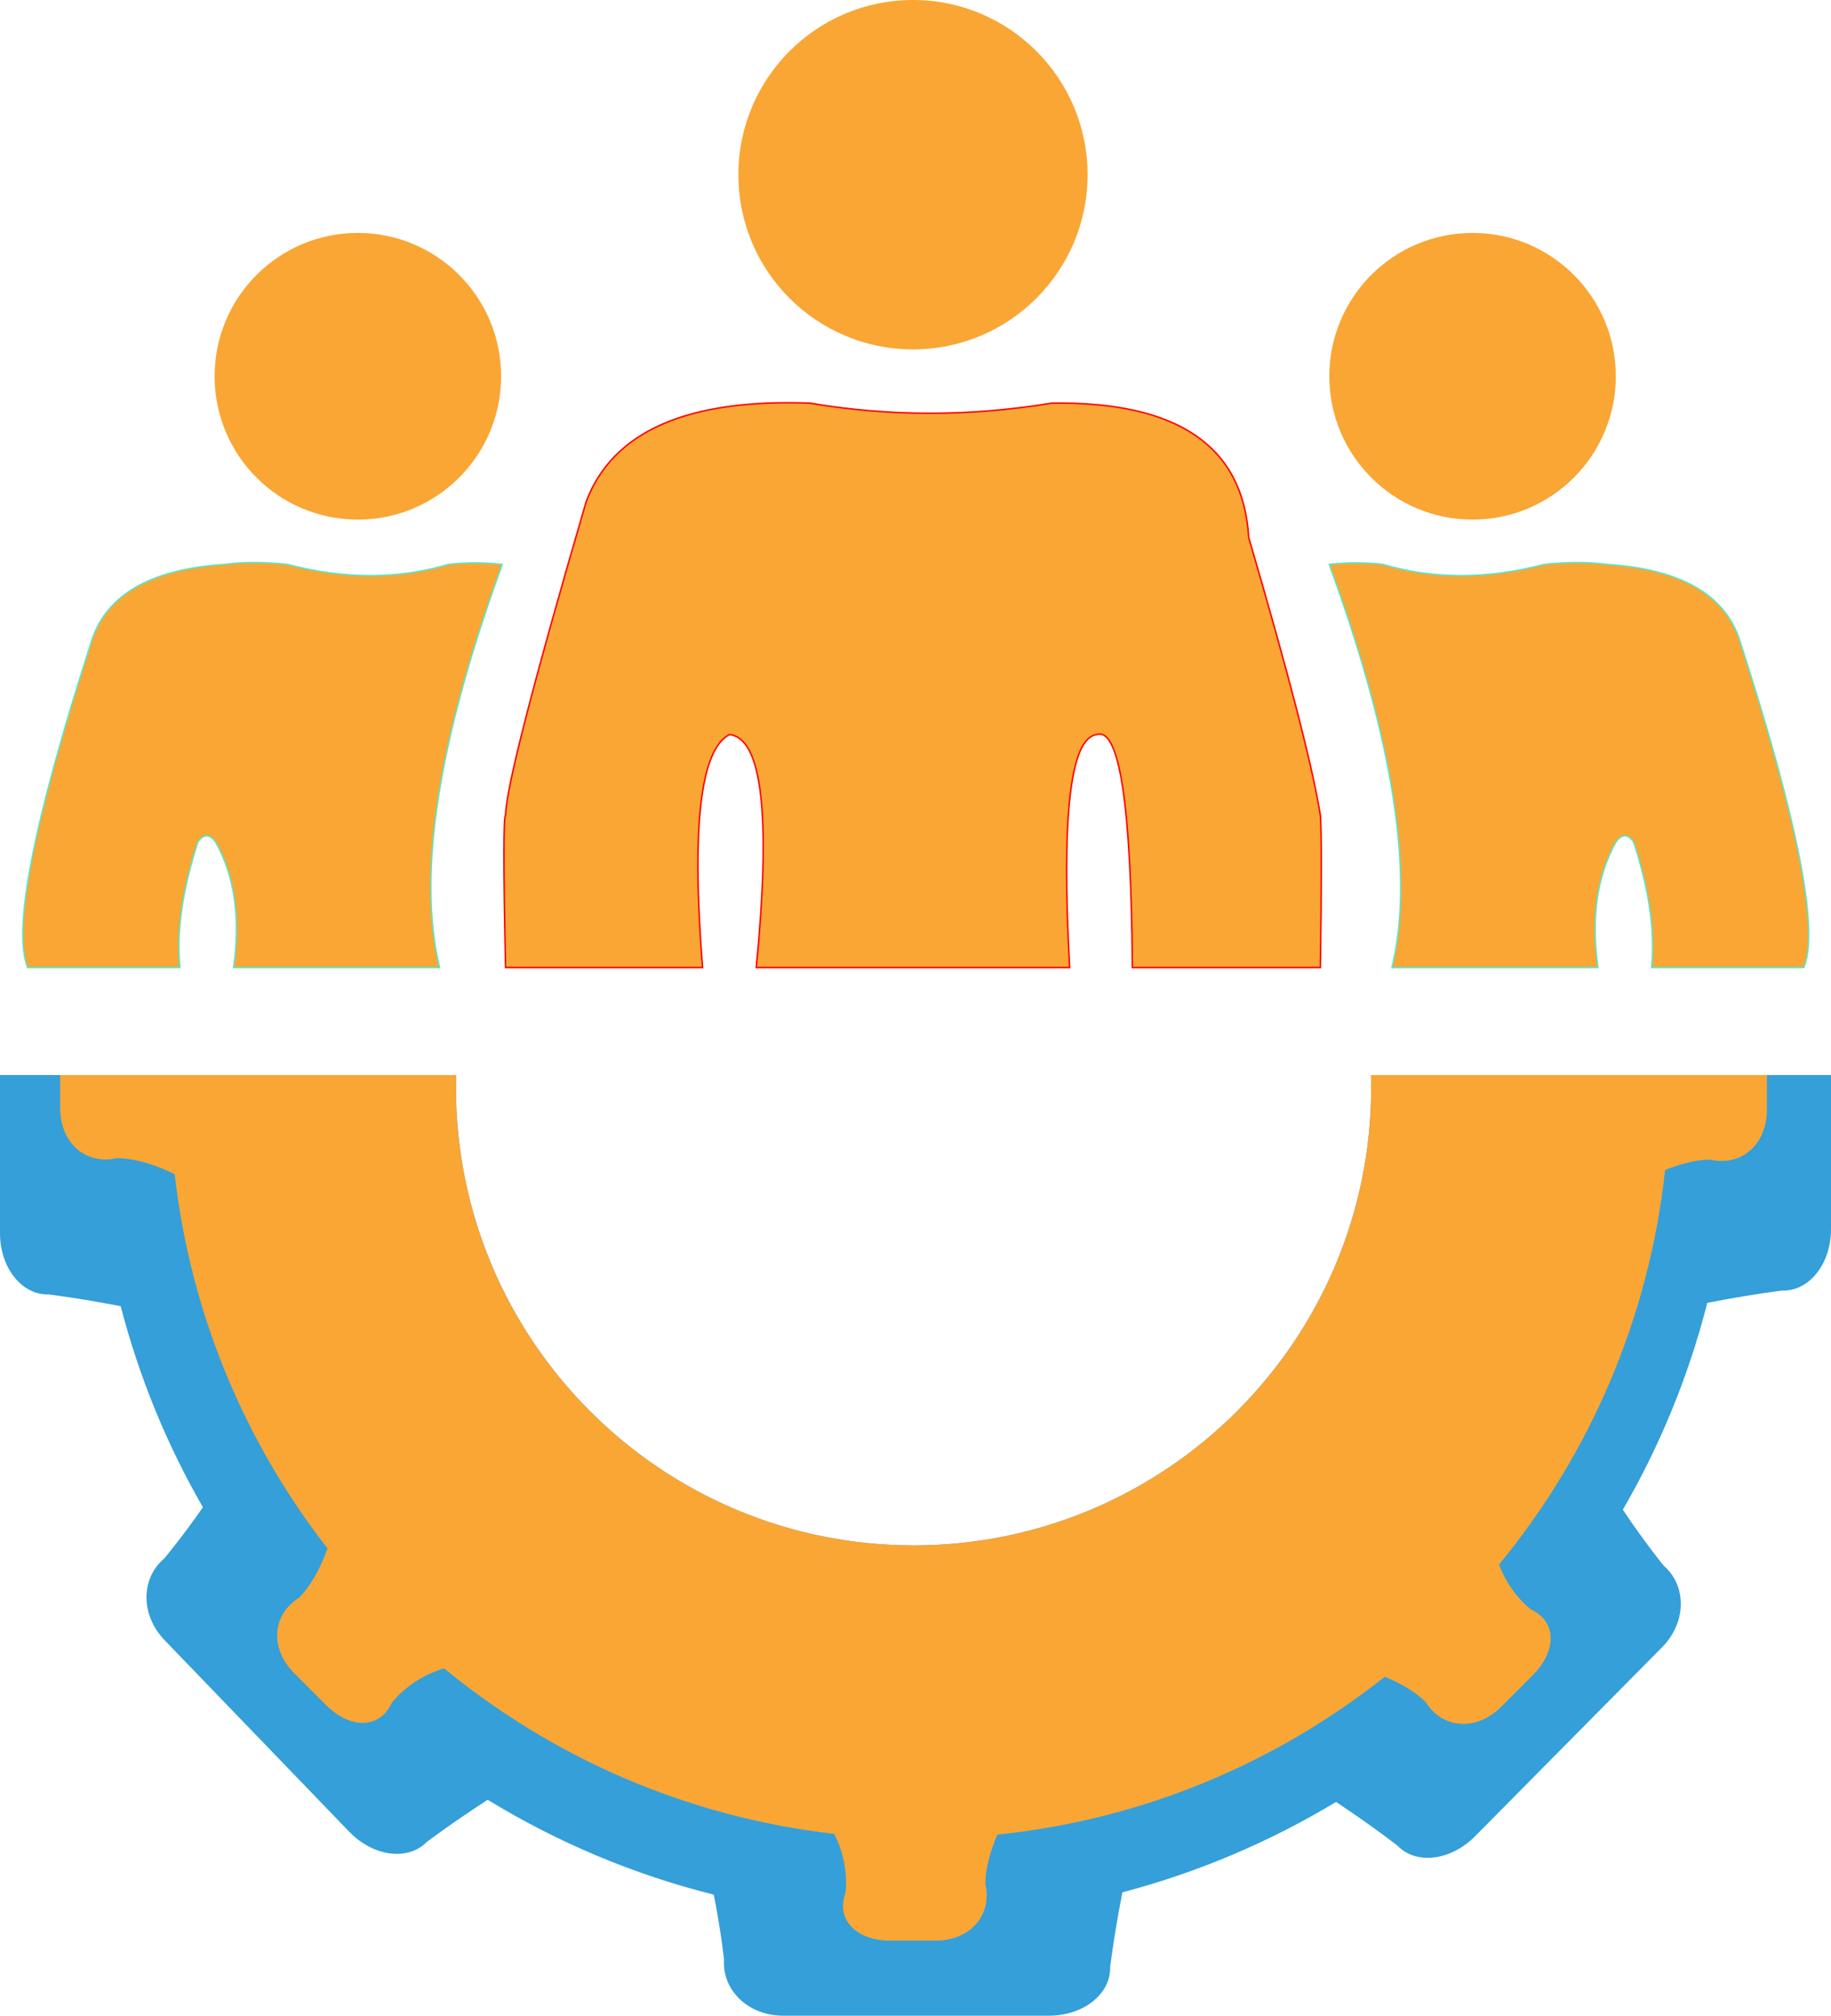
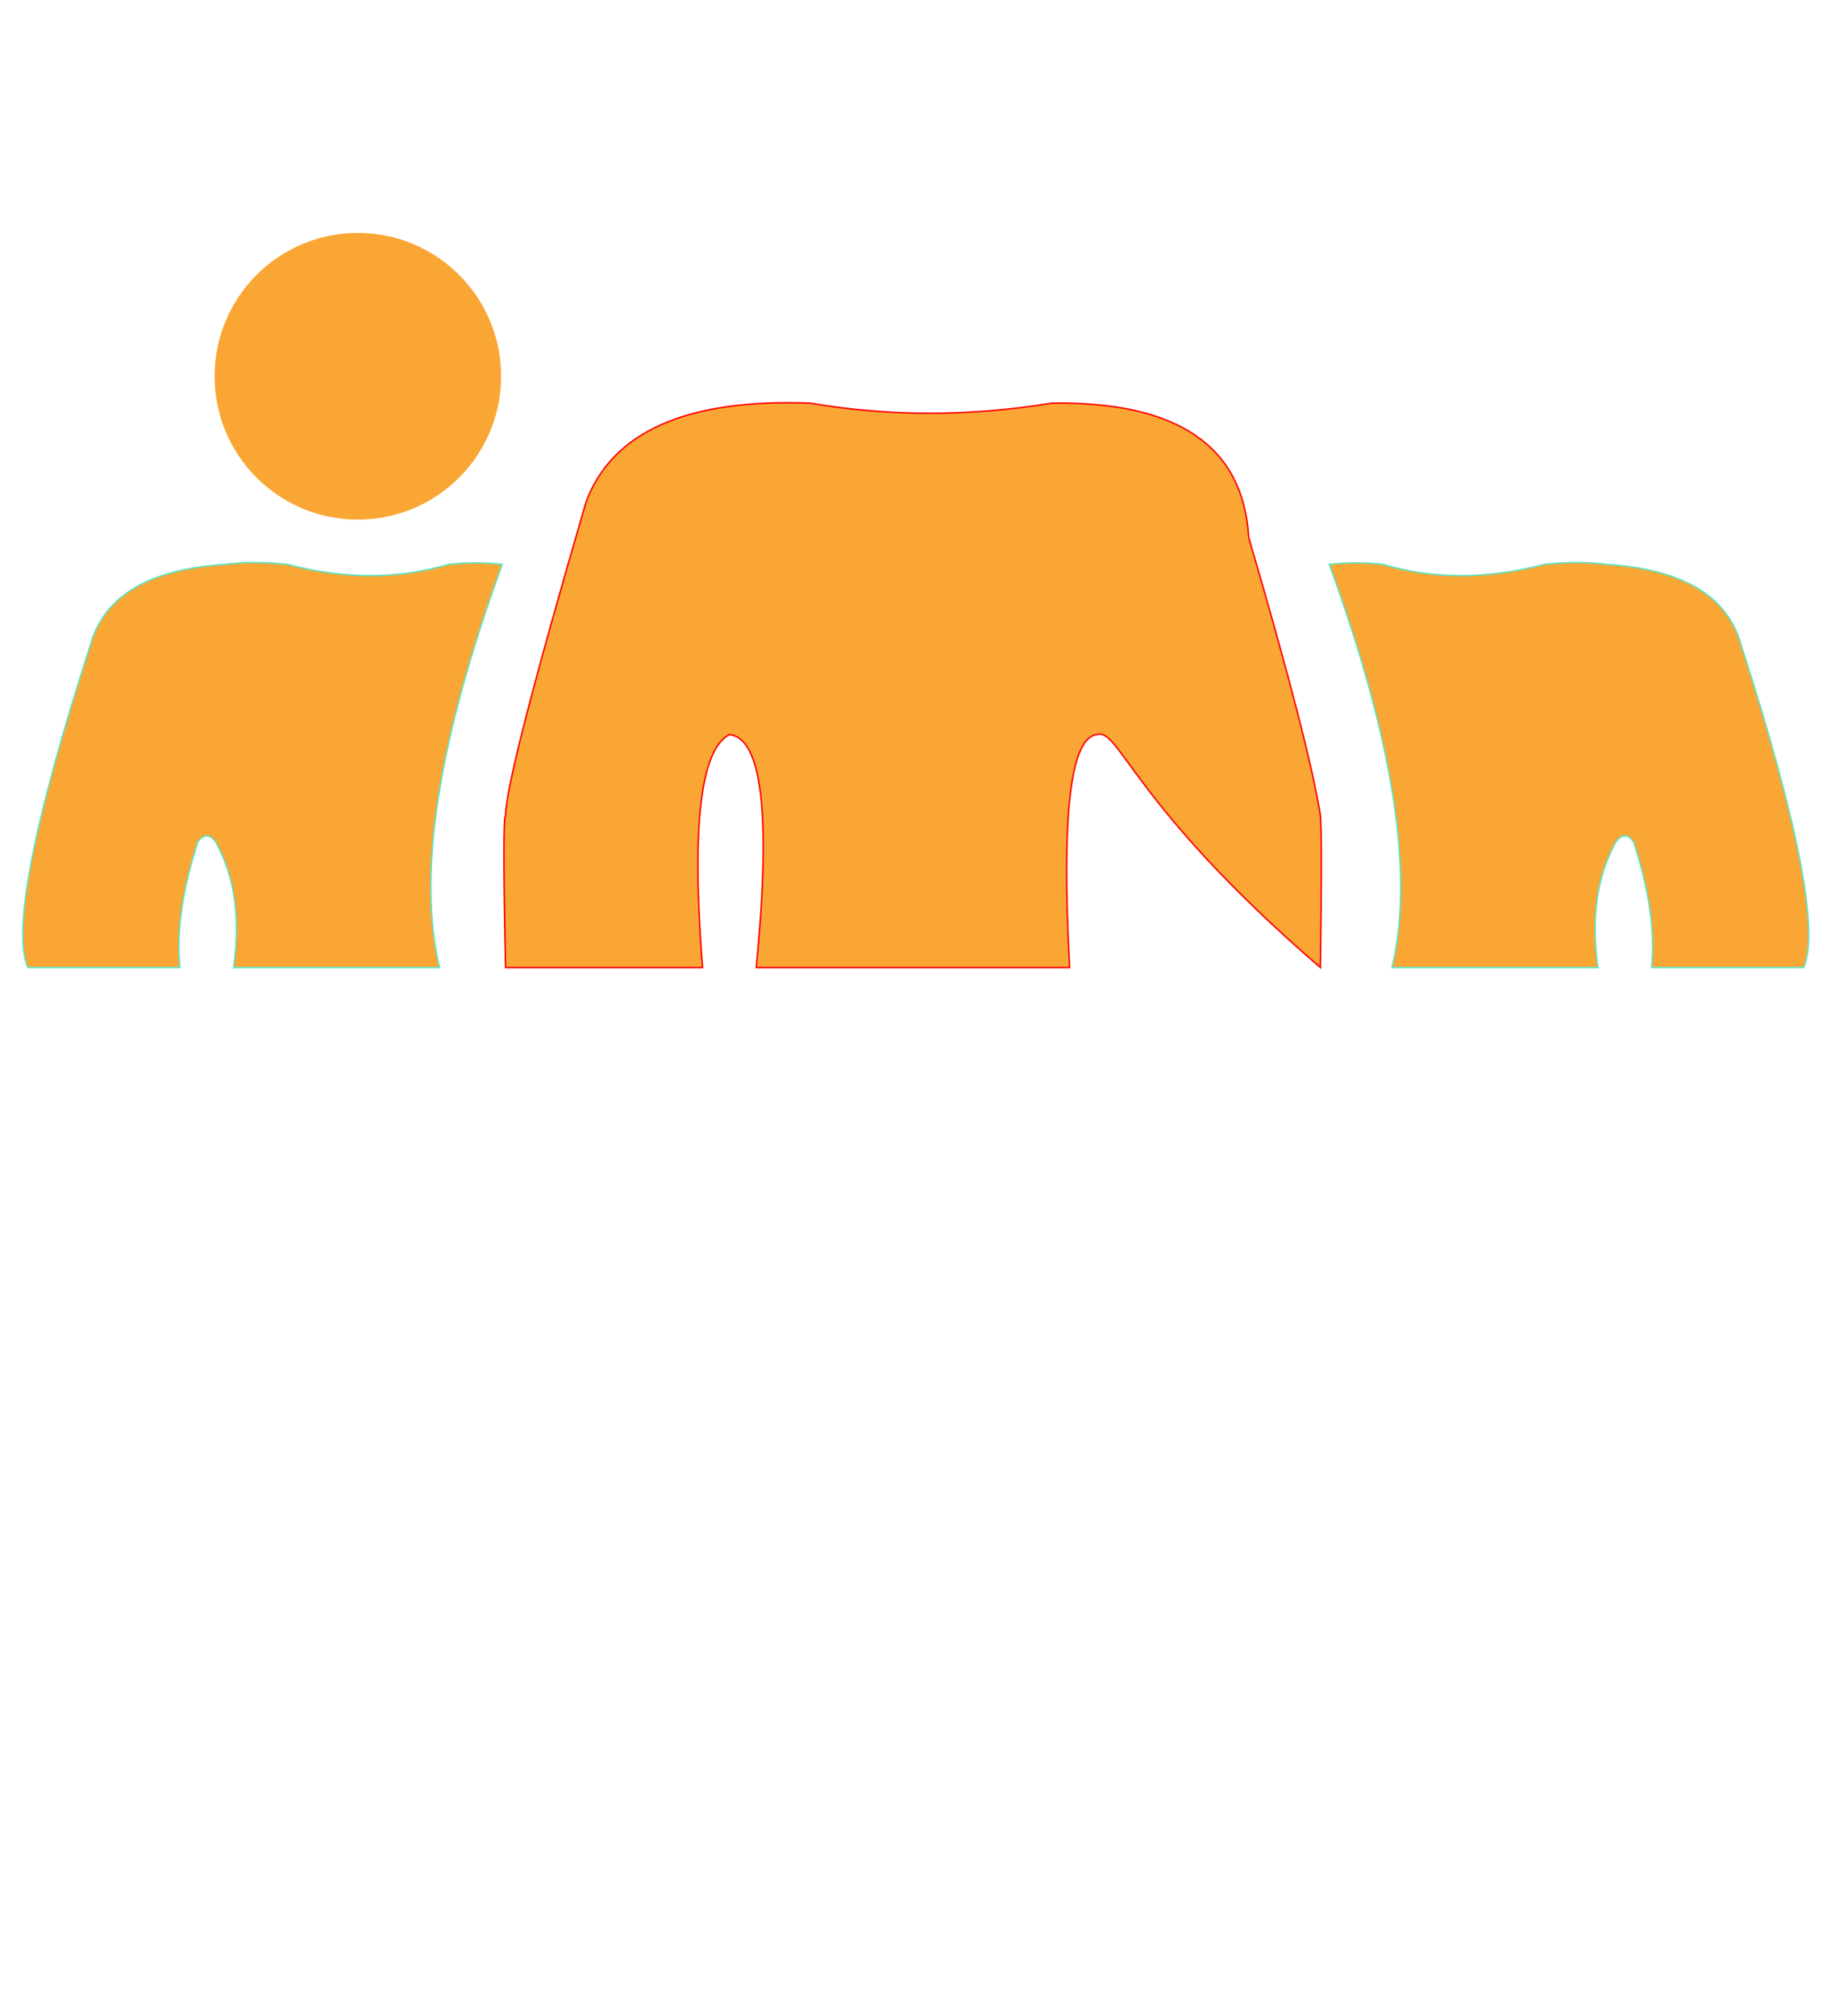
<svg xmlns="http://www.w3.org/2000/svg" style="isolation:isolate" viewBox="0 0 123.609 136" width="123.609pt" height="136pt">
  <defs>
    <clipPath id="_clipPath_JCeZETb2HeVfhIQnHGcUgmouQhLQXJNi">
      <rect width="123.609" height="136" />
    </clipPath>
  </defs>
  <g clip-path="url(#_clipPath_JCeZETb2HeVfhIQnHGcUgmouQhLQXJNi)">
    <g>
      <path d=" M 33.905 38.08 C 29.573 49.944 28.157 59.017 29.674 65.28 L 15.771 65.28 C 16.247 61.924 15.838 59.109 14.563 56.818 C 14.15 56.246 13.741 56.252 13.354 56.818 C 12.311 60.028 11.902 62.855 12.145 65.28 L 1.869 65.28 C 0.84 62.749 2.245 55.502 6.1 43.52 C 7.015 40.221 10.031 38.414 15.167 38.08 C 16.426 37.912 17.83 37.918 19.398 38.08 C 23.252 39.088 26.872 39.094 30.278 38.08 C 31.505 37.941 32.708 37.947 33.905 38.08 Z " fill="rgb(249,166,53)" vector-effect="non-scaling-stroke" stroke-width="0.1" stroke="rgb(98,227,193)" stroke-linejoin="miter" stroke-linecap="square" stroke-miterlimit="3" />
-       <circle vector-effect="non-scaling-stroke" cx="61.634" cy="11.787" r="11.787" fill="rgb(249,166,53)" />
      <circle vector-effect="non-scaling-stroke" cx="24.158" cy="25.387" r="9.671" fill="rgb(249,166,53)" />
-       <circle vector-effect="non-scaling-stroke" cx="99.411" cy="25.387" r="9.671" fill="rgb(249,166,53)" />
-       <path d=" M 54.683 27.2 C 60.022 28.107 65.468 28.113 71.003 27.2 C 79.498 27.075 83.937 30.103 84.3 36.267 C 86.991 45.449 88.609 51.701 89.136 55.004 C 89.217 55.985 89.224 59.417 89.136 65.28 L 76.443 65.28 C 76.369 54.272 75.569 49.04 74.025 49.564 C 72.251 49.818 71.652 55.063 72.211 65.28 L 51.056 65.28 C 52.053 55.018 51.455 49.786 49.243 49.564 C 47.277 50.575 46.678 55.82 47.429 65.28 L 34.131 65.28 C 33.98 58.504 33.986 55.085 34.131 55.004 C 34.156 53.202 35.976 46.157 39.571 33.849 C 41.36 29.102 46.403 26.891 54.683 27.2 Z " fill="rgb(249,166,53)" vector-effect="non-scaling-stroke" stroke-width="0.1" stroke="rgb(255,0,0)" stroke-linejoin="miter" stroke-linecap="square" stroke-miterlimit="3" />
+       <path d=" M 54.683 27.2 C 60.022 28.107 65.468 28.113 71.003 27.2 C 79.498 27.075 83.937 30.103 84.3 36.267 C 86.991 45.449 88.609 51.701 89.136 55.004 C 89.217 55.985 89.224 59.417 89.136 65.28 C 76.369 54.272 75.569 49.04 74.025 49.564 C 72.251 49.818 71.652 55.063 72.211 65.28 L 51.056 65.28 C 52.053 55.018 51.455 49.786 49.243 49.564 C 47.277 50.575 46.678 55.82 47.429 65.28 L 34.131 65.28 C 33.98 58.504 33.986 55.085 34.131 55.004 C 34.156 53.202 35.976 46.157 39.571 33.849 C 41.36 29.102 46.403 26.891 54.683 27.2 Z " fill="rgb(249,166,53)" vector-effect="non-scaling-stroke" stroke-width="0.1" stroke="rgb(255,0,0)" stroke-linejoin="miter" stroke-linecap="square" stroke-miterlimit="3" />
      <path d=" M 89.74 38.08 C 94.072 49.944 95.488 59.017 93.971 65.28 L 107.874 65.28 C 107.399 61.924 107.808 59.109 109.083 56.818 C 109.495 56.246 109.904 56.252 110.291 56.818 C 111.334 60.028 111.743 62.855 111.5 65.28 L 121.776 65.28 C 122.805 62.749 121.4 55.502 117.545 43.52 C 116.631 40.221 113.614 38.414 108.478 38.08 C 107.219 37.912 105.815 37.918 104.247 38.08 C 100.394 39.088 96.773 39.094 93.367 38.08 C 92.14 37.941 90.937 37.947 89.74 38.08 Z " fill="rgb(249,166,53)" vector-effect="non-scaling-stroke" stroke-width="0.1" stroke="rgb(98,227,193)" stroke-linejoin="miter" stroke-linecap="square" stroke-miterlimit="3" />
-       <path d=" M 92.554 72.533 L 123.609 72.533 L 123.609 82.942 C 123.609 85.277 122.133 87.129 120.315 87.074 C 120.315 87.074 118.186 87.33 115.256 87.906 C 113.993 92.859 112.06 97.545 109.556 101.86 C 111.036 104.076 112.319 105.64 112.319 105.64 C 113.898 107.018 113.846 109.484 112.203 111.144 L 99.577 123.895 C 97.934 125.554 95.582 125.831 94.329 124.513 C 94.329 124.513 92.658 123.213 90.196 121.576 C 85.755 124.252 80.91 126.324 75.772 127.675 C 75.2 130.591 74.946 132.706 74.946 132.706 C 75.001 134.524 73.149 136 70.814 136 L 52.869 136 C 50.534 136 48.745 134.302 48.877 132.21 C 48.877 132.21 48.681 130.322 48.186 127.833 C 42.732 126.466 37.598 124.288 32.924 121.431 C 30.474 123.017 28.814 124.274 28.814 124.274 C 27.543 125.575 25.196 125.267 23.575 123.586 L 11.117 110.67 C 9.496 108.99 9.477 106.523 11.074 105.166 C 11.074 105.166 12.271 103.745 13.698 101.697 C 11.276 97.493 9.396 92.938 8.148 88.129 C 5.324 87.581 3.294 87.337 3.294 87.337 C 1.476 87.392 0 85.54 0 83.205 L 0 72.533 L 30.792 72.533 C 30.784 72.813 30.781 73.093 30.781 73.374 C 30.781 90.424 44.623 104.267 61.673 104.267 C 78.723 104.267 92.565 90.424 92.565 73.374 C 92.565 73.093 92.562 72.813 92.554 72.533 Z " fill="rgb(52,159,217)" />
-       <path d=" M 30.792 72.533 L 4.062 72.533 L 4.062 74.763 C 4.062 77.098 5.767 78.614 7.868 78.145 C 7.868 78.145 9.351 78.03 11.792 79.223 C 12.869 88.674 16.553 97.338 22.111 104.473 C 21.239 106.896 20.166 107.815 20.166 107.815 C 18.349 108.969 18.215 111.246 19.866 112.898 L 22.003 115.035 C 23.655 116.686 25.636 116.638 26.424 114.928 C 26.424 114.928 27.61 113.26 29.984 112.567 C 37.322 118.596 46.383 122.602 56.313 123.729 C 57.394 125.829 57.072 127.736 57.072 127.736 C 56.42 129.503 57.787 130.938 60.123 130.938 L 63.145 130.938 C 65.48 130.938 66.996 129.232 66.527 127.132 C 66.527 127.132 66.43 125.876 67.332 123.782 C 77.153 122.773 86.145 118.95 93.484 113.131 C 95.484 113.955 96.258 114.859 96.258 114.859 C 97.412 116.676 99.69 116.81 101.341 115.158 L 103.478 113.021 C 105.129 111.37 105.081 109.389 103.371 108.601 C 103.371 108.601 101.954 107.593 101.2 105.56 C 107.293 98.153 111.322 88.986 112.408 78.942 C 114.338 78.158 115.478 78.247 115.478 78.247 C 117.579 78.715 119.284 77.199 119.284 74.864 L 119.284 72.533 L 92.554 72.533 C 92.562 72.813 92.565 73.093 92.565 73.374 C 92.565 90.424 78.723 104.267 61.673 104.267 C 44.623 104.267 30.781 90.424 30.781 73.374 C 30.781 73.093 30.784 72.813 30.792 72.533 Z " fill="rgb(249,166,53)" />
    </g>
  </g>
</svg>